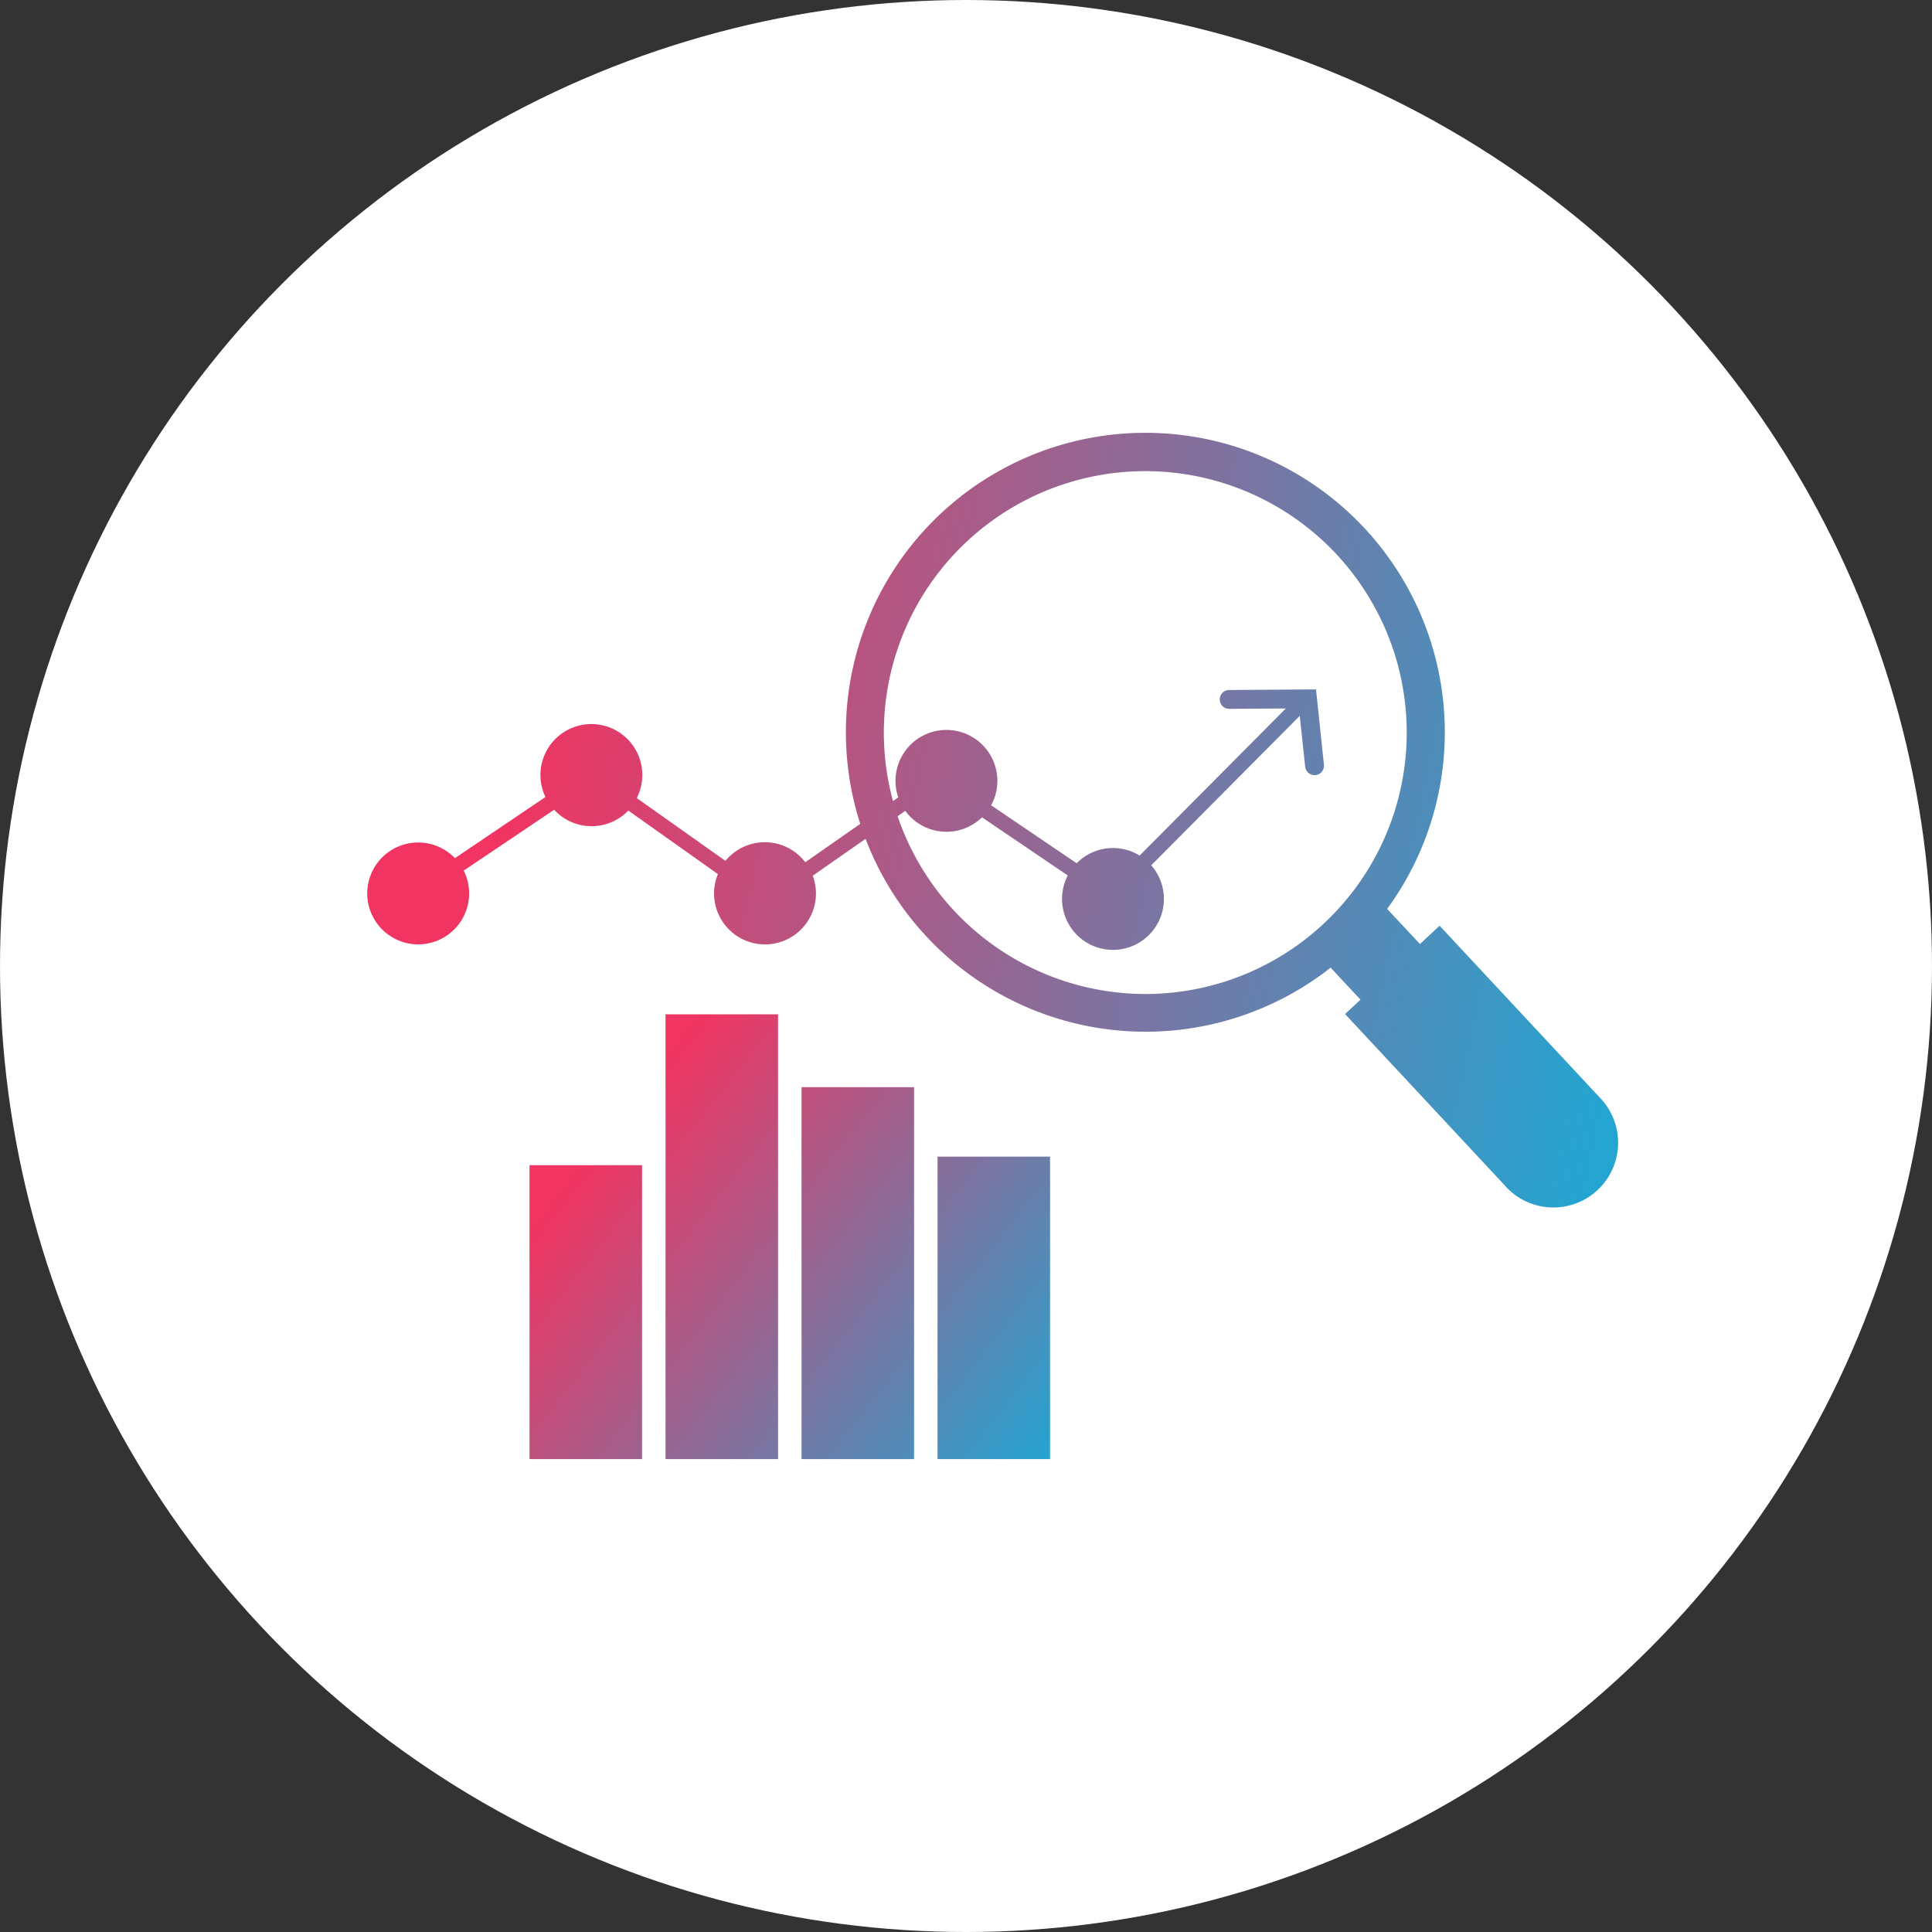
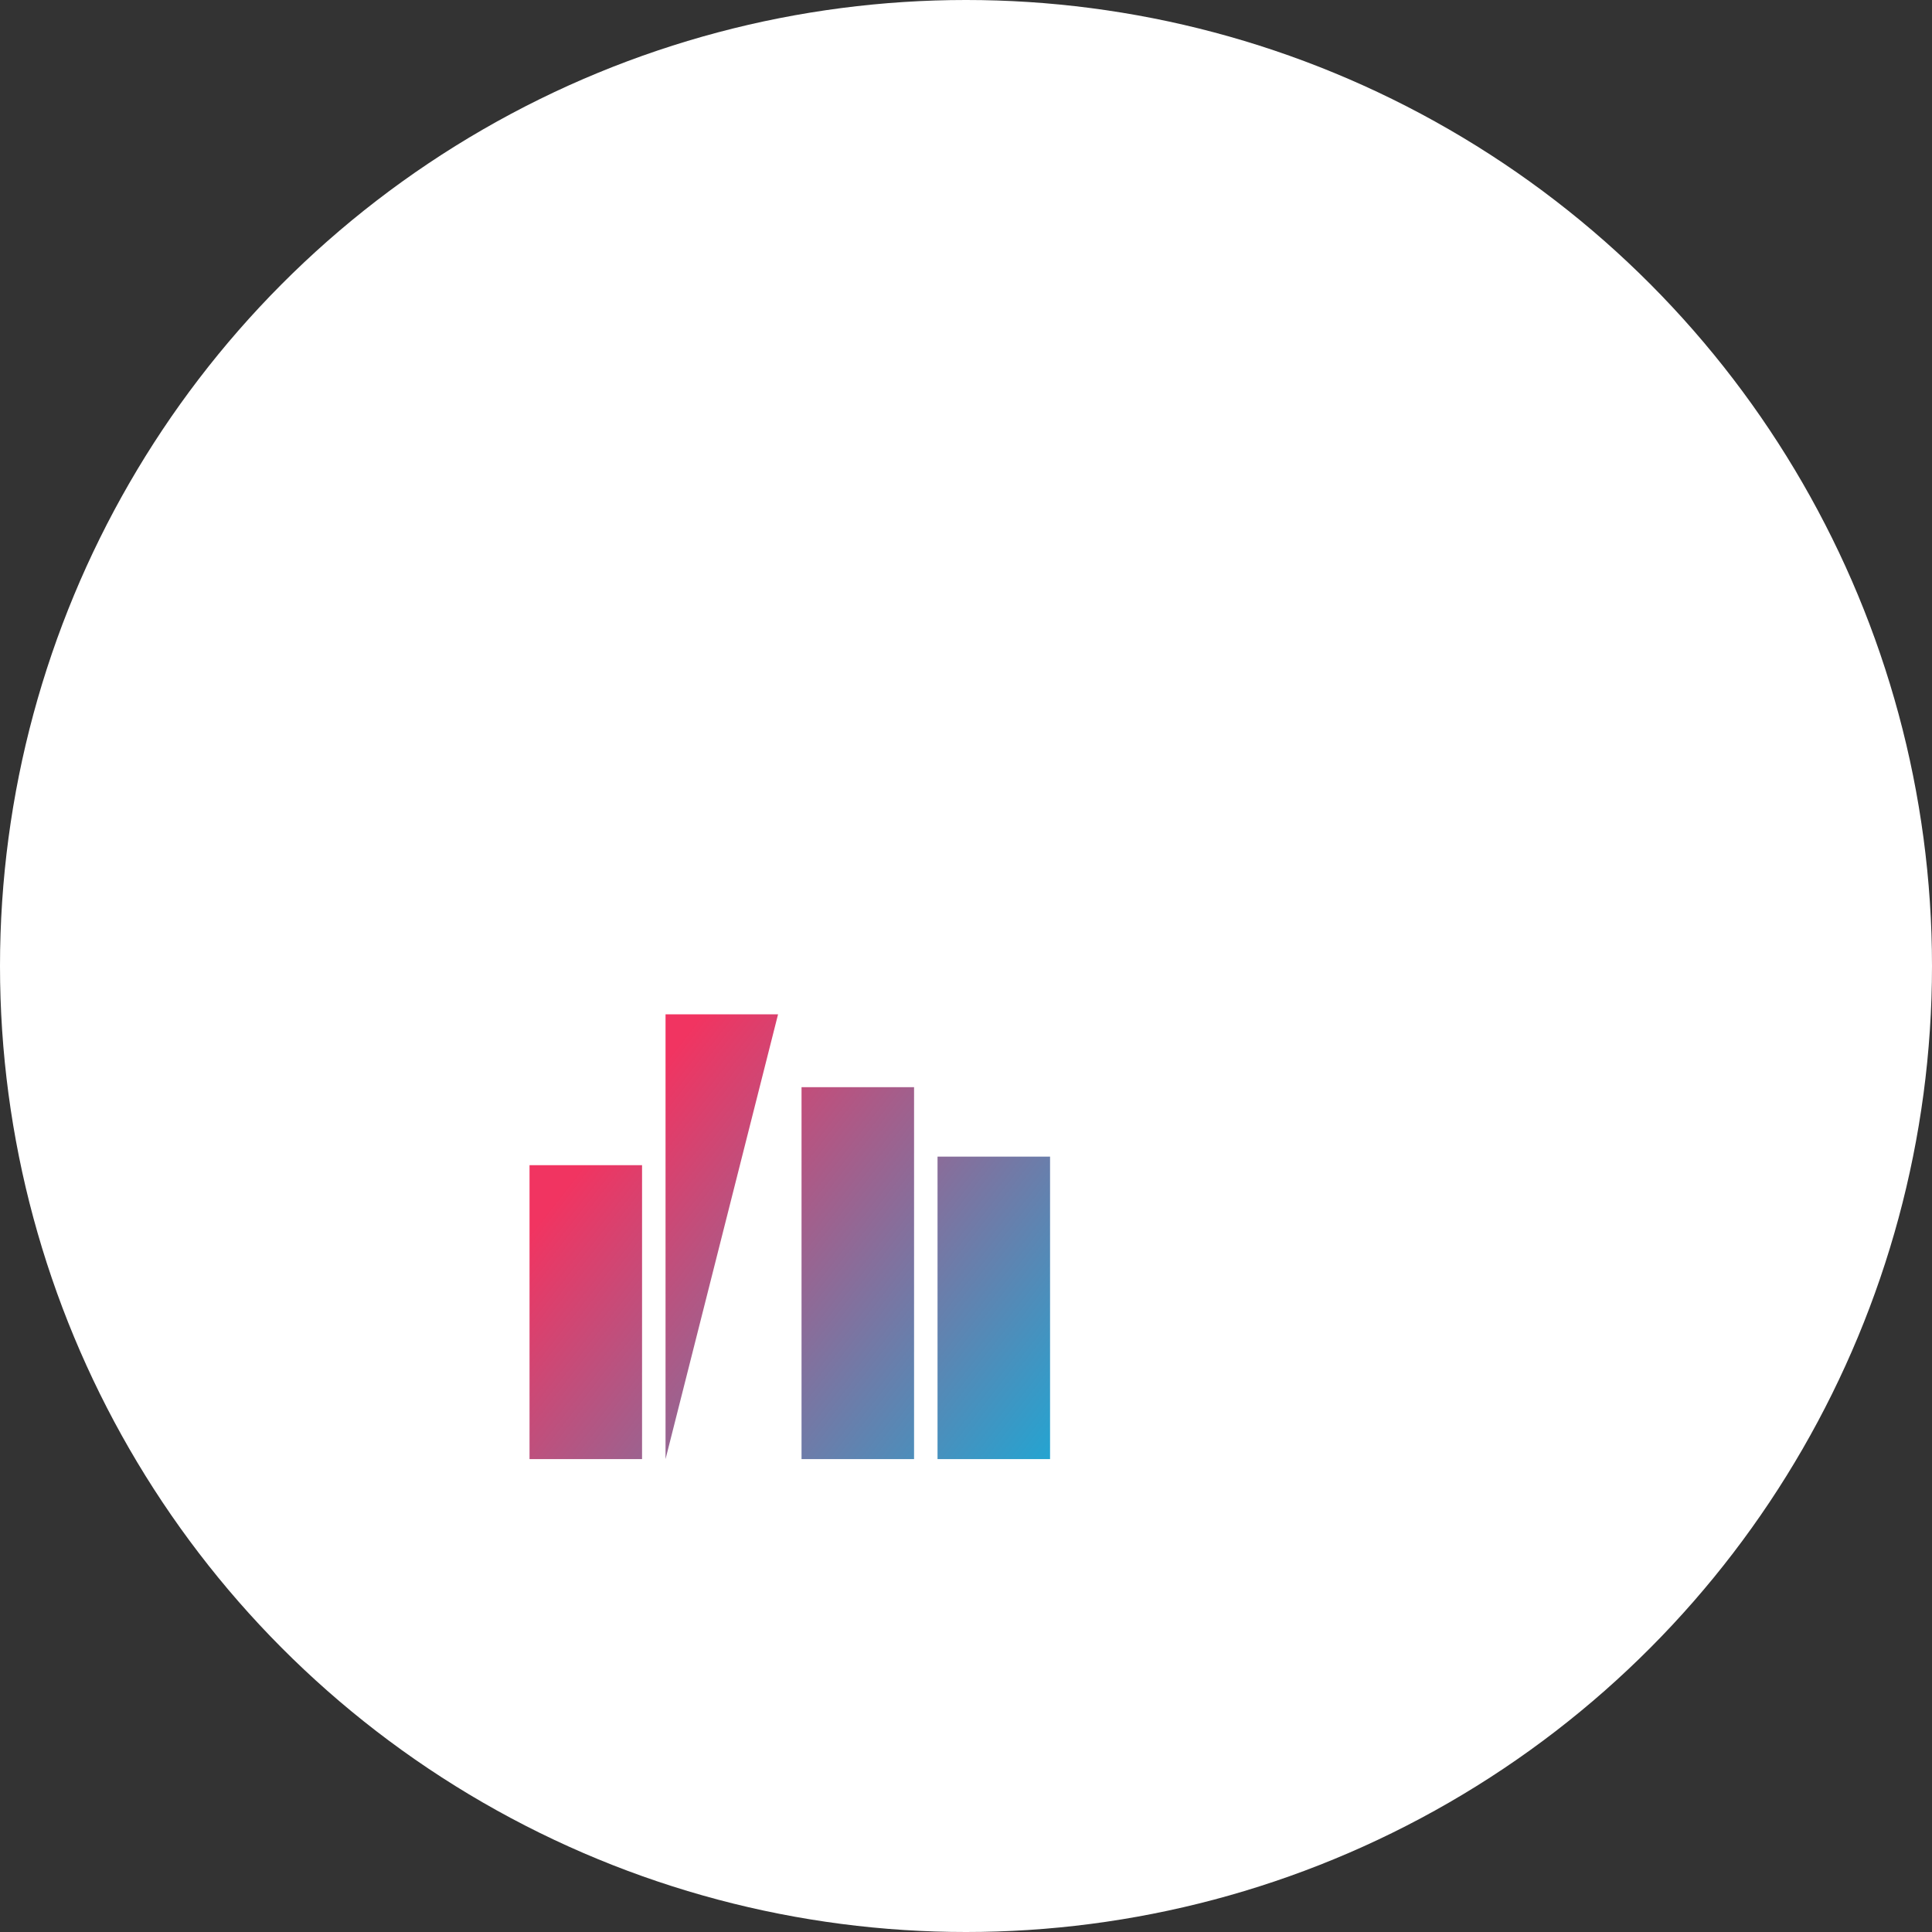
<svg xmlns="http://www.w3.org/2000/svg" xmlns:xlink="http://www.w3.org/1999/xlink" width="110" height="110" viewBox="0 0 110 110">
  <rect x="0" y="0" width="110" height="110" fill="#333333" stroke="none" />
  <defs>
    <linearGradient id="linear-gradient" x1="1" y1="0.739" x2="0.094" y2="0.622" gradientUnits="objectBoundingBox">
      <stop offset="0" stop-color="#24a4d1" />
      <stop offset="1" stop-color="#f13461" />
    </linearGradient>
    <linearGradient id="linear-gradient-2" x1="1" y1="1" x2="0.075" y2="0.383" xlink:href="#linear-gradient" />
  </defs>
  <g id="Group_6968" data-name="Group 6968" transform="translate(3766 -16738.641)">
    <circle id="Ellipse_2232" data-name="Ellipse 2232" cx="55" cy="55" r="55" transform="translate(-3766 16738.641)" fill="#fff" />
-     <path id="Union_81" data-name="Union 81" d="M64.815,42.876l-9.134-9.8.878-.818-1.7-1.824A17.055,17.055,0,0,1,28.58,23.6q-.1-.251-.2-.5l-3.007,2.1a2.9,2.9,0,1,1-5.4-.093l-5.1-3.616a2.9,2.9,0,0,1-4.223-.047L5.5,24.908A2.9,2.9,0,1,1,5,24.2l5.154-3.48a2.9,2.9,0,1,1,5.2.059l5.047,3.576a2.9,2.9,0,0,1,4.547.077l3.129-2.184a17.05,17.05,0,1,1,30,4.842l1.868,2,1.118-1.042,9.135,9.8a3.686,3.686,0,1,1-5.391,5.027ZM44.241,31.935a14.885,14.885,0,1,0-14.3-10.985l.3-.21a2.9,2.9,0,1,1,5.288.45l4.87,3.3a2.9,2.9,0,0,1,3.585-.438l8.324-8.375-3.248.022h0a.537.537,0,0,1,0-1.073l4.967-.034.45,4.29a.537.537,0,0,1-.478.59.553.553,0,0,1-.057,0,.536.536,0,0,1-.533-.48L53.1,16.1l-8.456,8.507a2.9,2.9,0,1,1-4.751.578l-4.884-3.311a2.9,2.9,0,0,1-4.367-.367l-.438.306A14.919,14.919,0,0,0,44.241,31.935Z" transform="translate(-3745.098 16763.301)" fill="url(#linear-gradient)" />
-     <path id="Union_80" data-name="Union 80" d="M23.23,25.322V8.1h6.407V25.322Zm-7.743,0V4.148h6.407V25.322Zm-7.743,0V0H14.15V25.322ZM0,25.322V8.588H6.407V25.322Z" transform="translate(-3735.851 16796.393)" fill="url(#linear-gradient-2)" />
+     <path id="Union_80" data-name="Union 80" d="M23.23,25.322V8.1h6.407V25.322Zm-7.743,0V4.148h6.407V25.322Zm-7.743,0V0H14.15ZM0,25.322V8.588H6.407V25.322Z" transform="translate(-3735.851 16796.393)" fill="url(#linear-gradient-2)" />
  </g>
</svg>